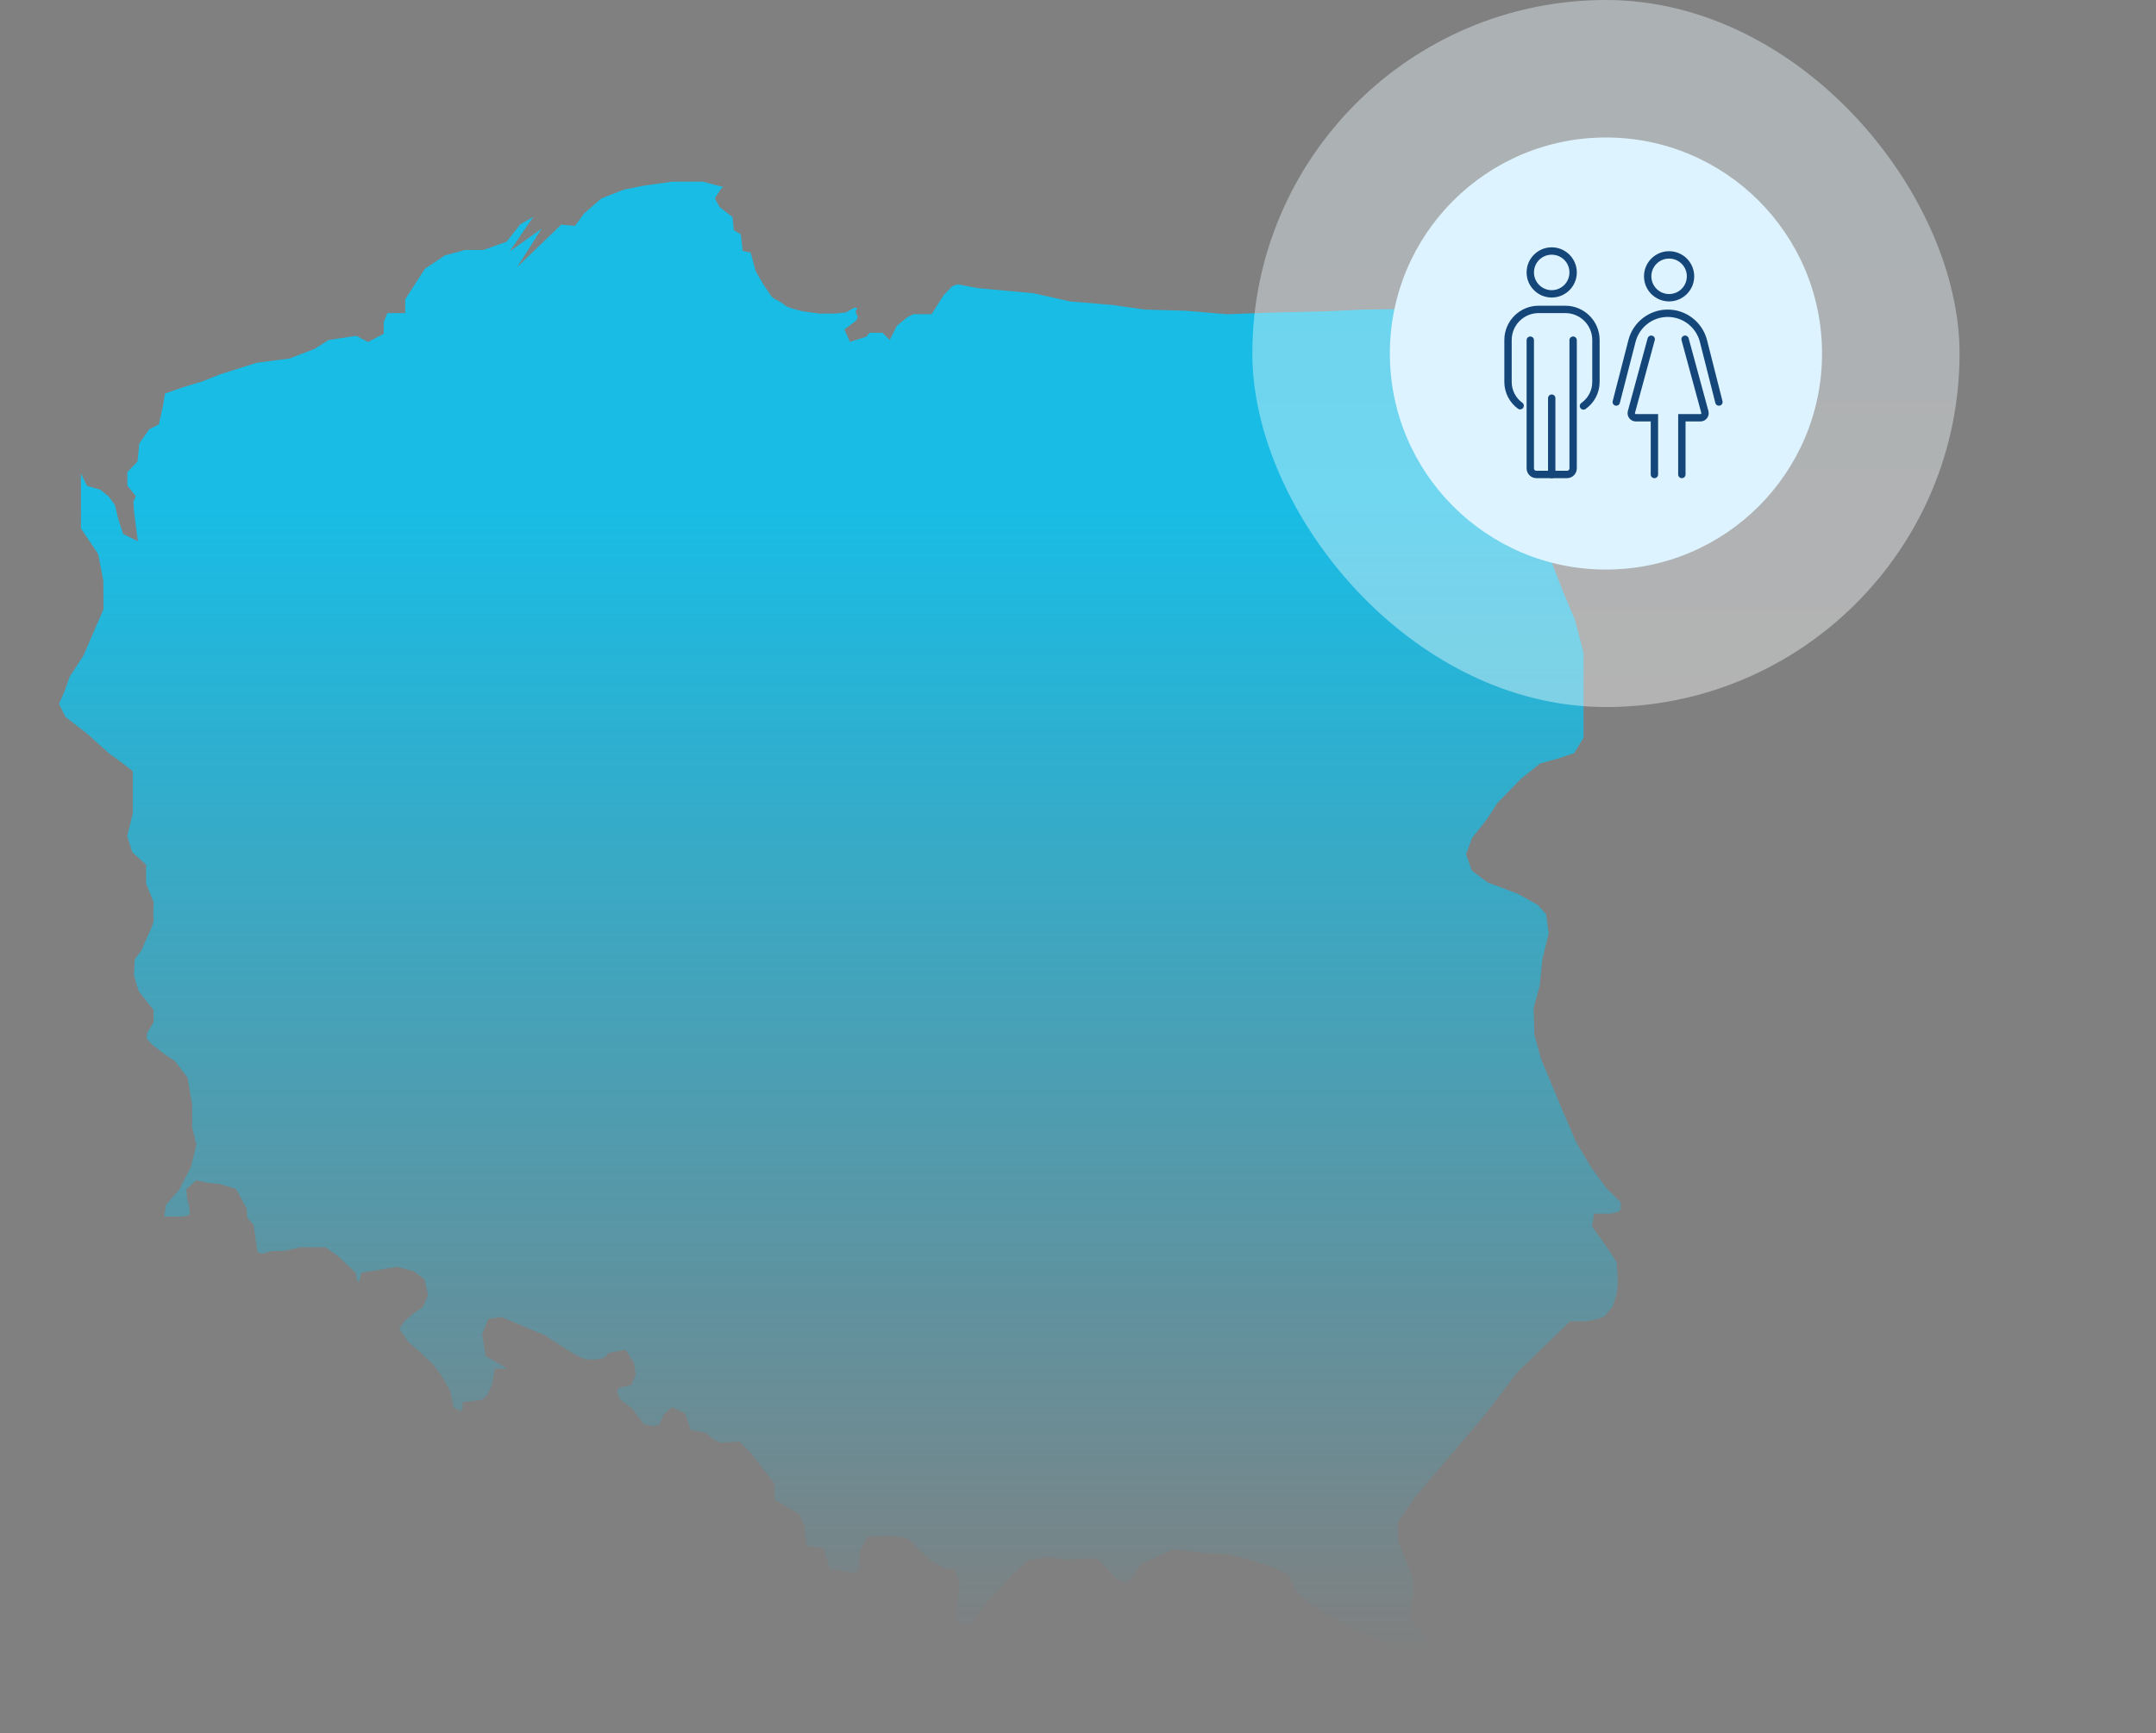
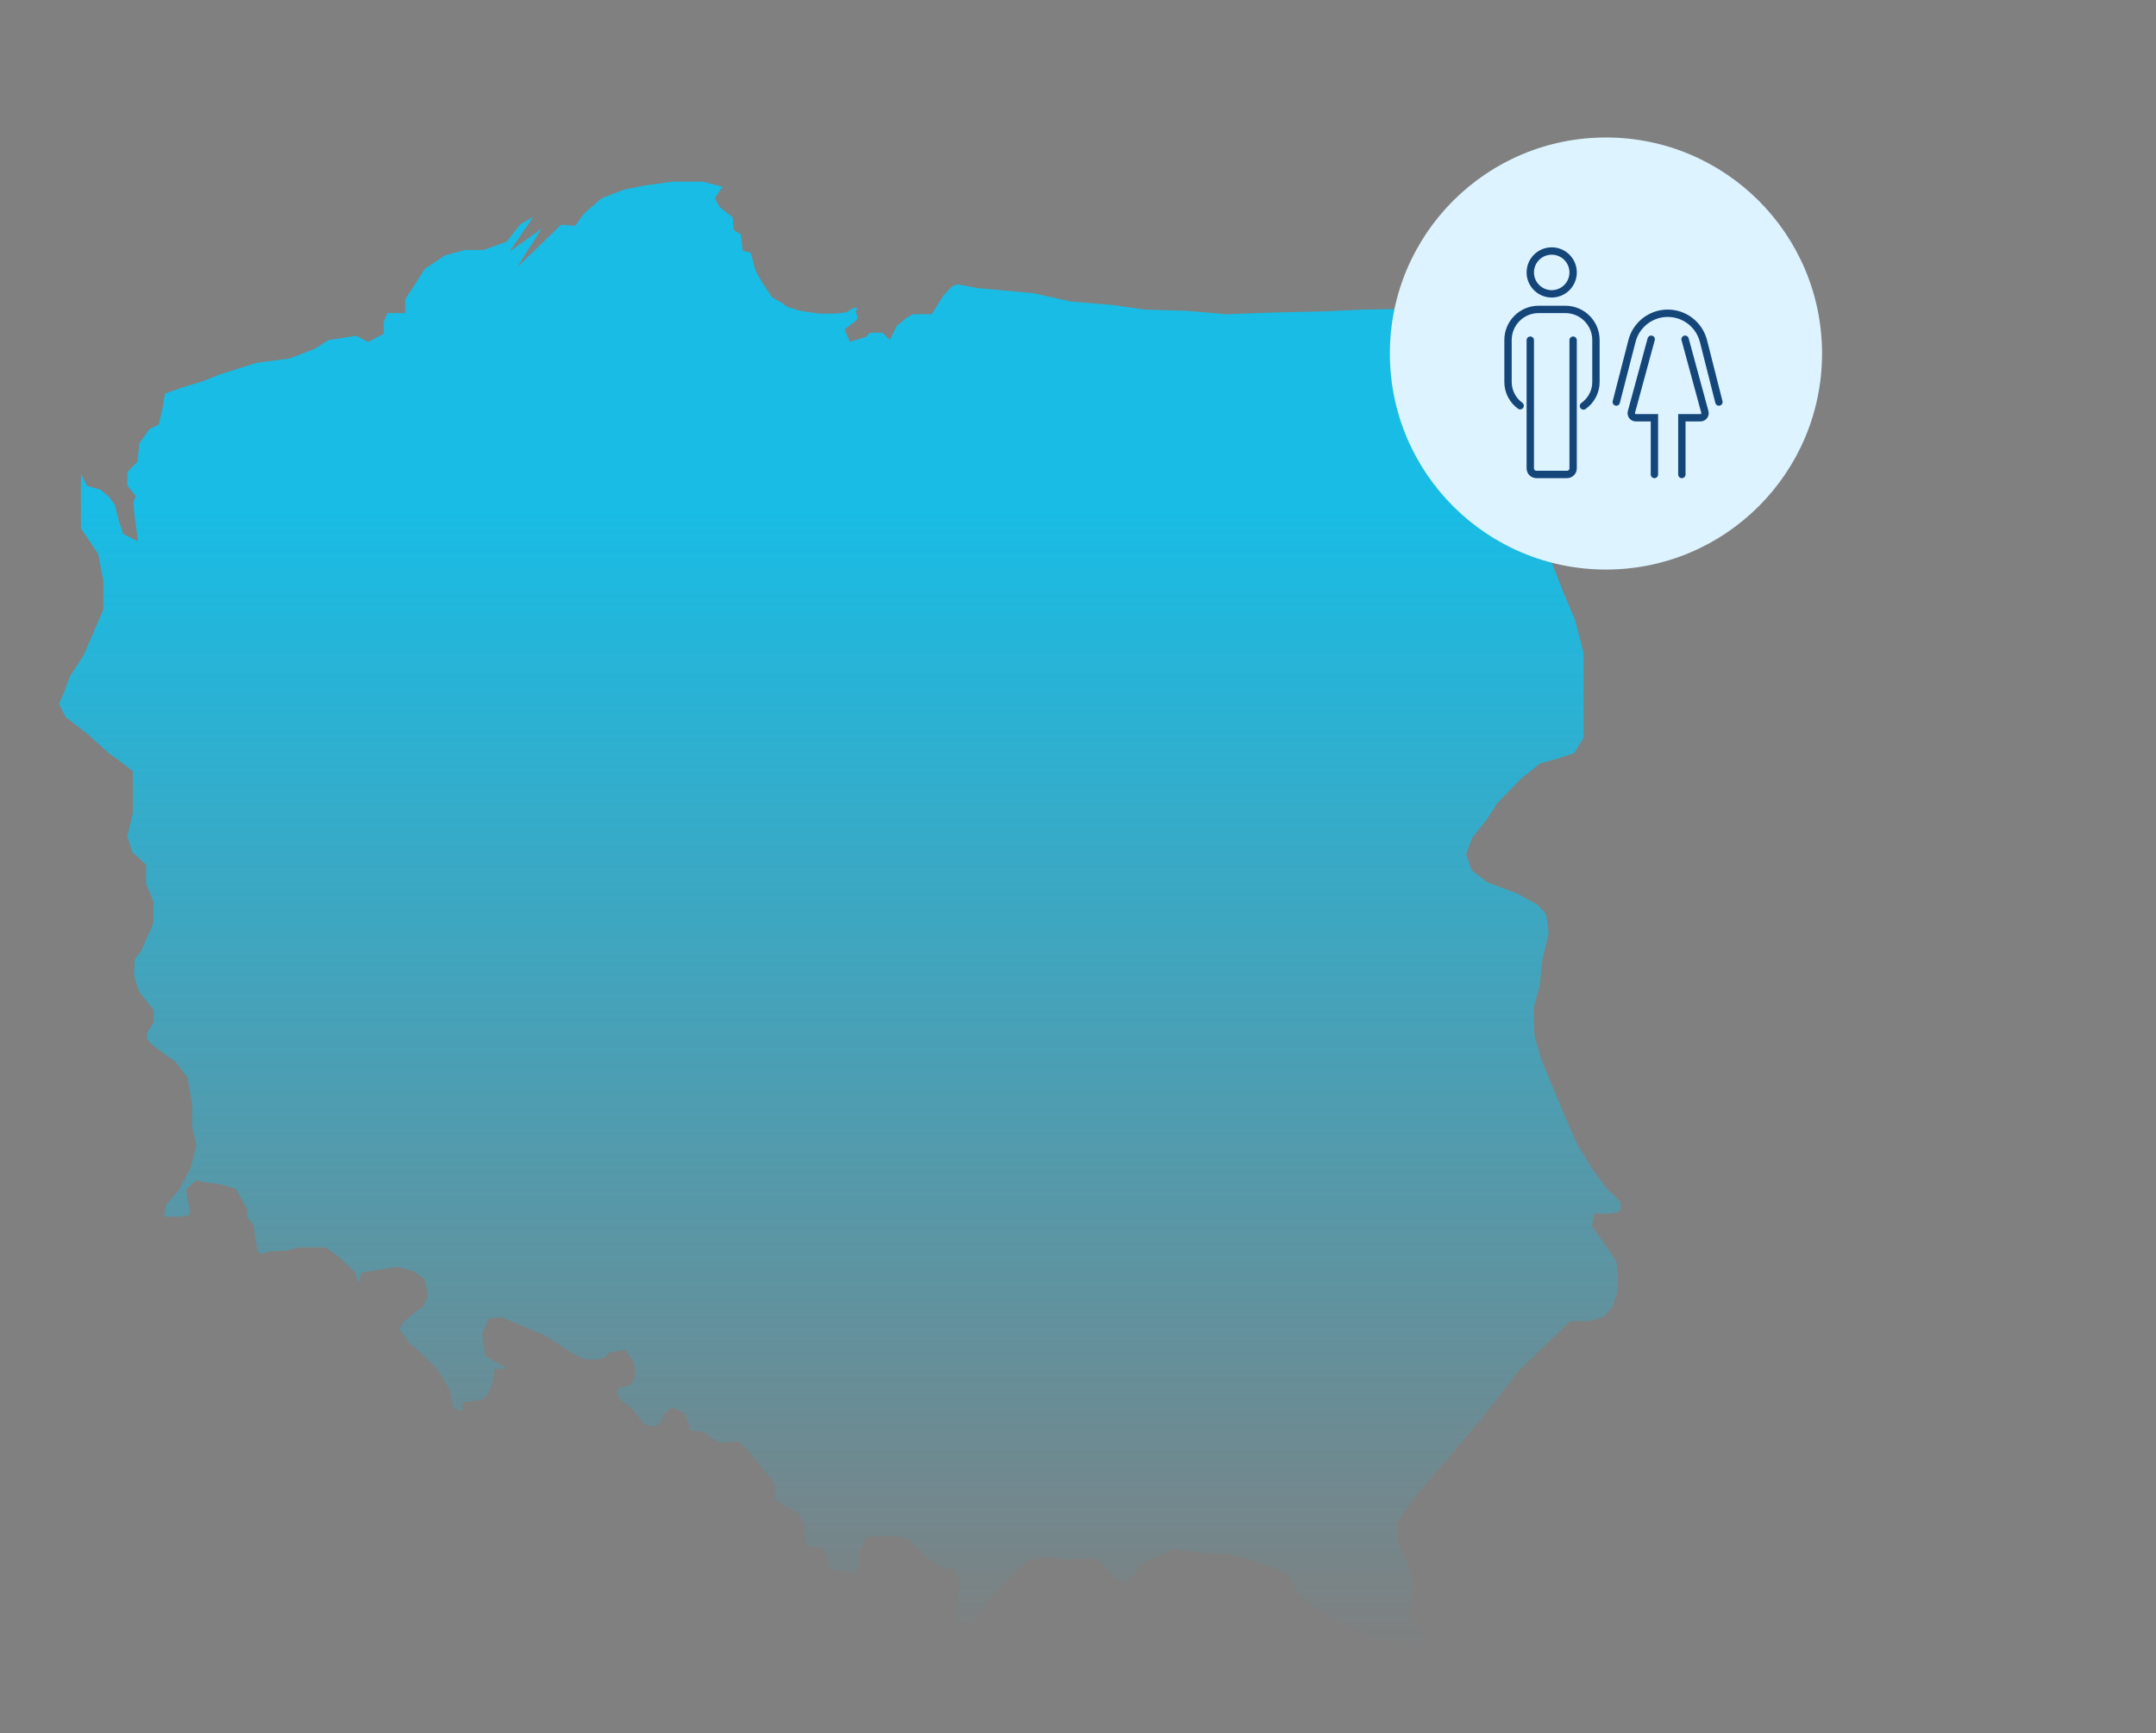
<svg xmlns="http://www.w3.org/2000/svg" width="439" height="353" viewBox="0 0 439 353" fill="none">
  <rect x="0" y="0" width="439" height="353" fill="#808080" stroke="none" />
  <path d="M38.662 246.931L38.446 245.312L38.123 244.283L37.931 242.209L39.947 240.385L41.963 240.85L44.929 241.184L48.061 242.158L50.257 246.195L50.359 248.001L51.63 249.503L52.416 254.932L53.289 255.368L55.063 254.852L58.018 254.735L61.04 254.05L66.272 254.028L68.999 255.969L72.385 259.204L72.785 261.003L73.09 261.061L73.607 259.2L80.895 258.01L84.258 258.926L86.424 260.548L87.166 263.783L86.101 266.208L84.449 267.304L82.389 269.044L81.291 270.641L83.215 273.422L85.602 275.462L88.238 277.972L90 280.331L91.704 283.423L92.328 286.643L93.65 287.376L94.197 287.123V285.602L98.246 285.064L99.307 284.005L100.255 281.811L100.71 278.767H103.342L98.889 276.184L98.184 271.707L99.436 268.59L102.131 268.256L111.001 272.011L116.806 275.741L119.225 276.887H121.608L123.098 276.513L123.947 275.546L127.346 274.902L129.043 277.448L129.439 279.95L128.562 282.06L126.021 282.661L125.61 283.419L126.282 285.009L128.742 286.925L131.132 290.068L133.118 290.519L134.326 290.068L135.148 288.09L136.797 286.61L139.506 287.874L140.637 291.262L143.64 291.797L145.252 293.134L146.724 293.845L150.565 293.596L152.639 295.666L157.761 302.26V305.458L162.6 308.268L163.778 310.612L164.27 315.016L165.137 314.954L165.801 315.078H167.222L167.358 315.371L167.71 315.437L168.287 317.357L168.302 317.39L168.782 319.013L168.988 319.705L170.989 319.793L174.198 320.496L174.888 319.39L175.105 315.939L176.661 312.972L181.354 312.836C184.867 313.111 185.15 313.536 185.359 313.847C185.568 314.1 187.679 316.13 189.618 317.958L192.607 319.555H194.31L195.338 322.123L194.637 329.988L195.092 330.893L197.365 330.974L202.611 324.398L206.573 320.317L209.418 317.73L213.266 317.067L217.433 317.679L219.687 317.437H223.502L227.295 321.584L229.097 322.273L230.441 321.354L232.501 318.452L239.006 315.525L245.769 316.382L249.933 316.492L254.882 317.822L259.537 319.368L262.17 320.606L264.138 324.284L266.627 326.655L269.902 328.658L276.228 332.047L283.387 335.271L283.427 335.278L283.479 335.267L288.608 336.194L290.345 337L290.535 335.154L290.132 332.846L287.117 329.735V327.929C287.4 326.537 287.69 325.094 287.708 324.837V321.518L284.639 313.785V309.953L288.355 304.641L302.229 288.302L309.051 279.382L319.698 269.106H323.035L325.337 268.652L326.71 268.088L328.333 266.164L329.218 263.508L329.409 261.014L329.185 257.039L327.555 254.54L324.159 249.774L324.592 247.188H327.874L329.582 246.811L330 246.276V244.869L327.089 241.964L324.045 237.846L320.917 232.582L318.027 225.871L313.769 215.606L312.432 210.781L312.278 205.227L313.497 200.85L314.059 195.347L315.34 190.09L314.808 186.192L313.1 184.287L308.988 182.009L302.85 179.697L299.666 177.283L298.517 173.993L299.721 170.696L302.794 166.805L304.869 163.578L309.715 158.596L313.563 155.515L317.341 154.452L320.517 153.397L322.44 150.265V132.97L320.696 126.248L318.259 120.482L315.648 113.737L312.557 104.015L310.523 94.376L309.521 83.888L308.342 83.324L308.617 78.448V74.682L307.259 72.806L304.146 69.476L303.305 68.868L300.217 66.842L295.892 64.6L291.854 62.347L291.769 62.292L290.686 62.457L285.19 62.937L277.443 63.058L269.909 63.41L259.372 63.648L249.815 63.999L241.43 63.289L233.095 63.054L226.373 62.102L217.921 61.398L210.468 59.728L199.131 58.687L194.938 57.9L193.859 58.314L192.115 60.16L189.699 63.992H185.976L184.761 64.6L182.613 66.362L181.17 69.242L179.69 67.765H177.087L176.368 68.586L173.063 69.626L171.94 67.11L174.356 65.267L174.671 64.571L174.209 63.534L174.547 62.695H173.871L172.263 63.633L170.02 63.871H166.851L163.411 63.395C160.008 62.585 159.74 62.186 159.563 61.922C159.42 61.805 158.322 61.171 157.43 60.702L157.082 60.391L155.429 57.914L153.887 55.28L152.852 51.467L151.218 51.09L150.84 47.715L149.412 46.884L149.166 44.232L146.526 42.169L145.553 40.396L146.765 38.502L147.271 38.095L143.097 37H136.841L131.066 37.817L126.987 38.634L122.456 40.414L118.917 43.488L117.088 46.001L114.272 45.755L105.281 54.423L110.285 46.576L103.754 51.229L108.6 44.14L105.931 45.704L103.159 49.225L98.445 50.91H94.674L90.577 52.016L86.498 54.767L82.503 60.973V63.761H78.883L78.13 65.6V67.981L74.94 69.659L72.531 68.395L66.896 69.26L64.109 71.037L58.976 73.011L52.261 73.891L44.746 76.268L41.269 77.66L37.117 78.924L33.606 80.144L33.166 82.774L32.347 86.445L30.387 87.423L28.364 90.317L28 93.995L25.933 96.157V98.904L27.644 101.022L27.163 102.22L27.325 104.48L28.081 110.257L25.07 108.751L24.087 105.722L23.381 102.831L22.144 101.135L20.437 99.743L17.716 98.966L16.479 96.461V107.616L19.985 112.829L21.043 118.28L21.061 124.108L16.993 133.531L14.21 137.788L13.017 141.107L12 143.341L13.344 146.027L17.871 149.529C20.029 151.514 22.416 153.658 22.794 153.899C22.794 153.91 23.088 153.951 26.693 156.801L27.049 157.086V165.63L25.907 170.286L26.928 173.543L29.748 176.111V179.975L31.282 183.745L31.275 183.95C31.22 185.181 31.202 186.705 31.257 187.006C31.305 187.233 31.437 187.91 30.119 190.544C30.119 190.544 29.006 192.988 28.878 193.354C28.786 193.622 28.602 193.849 28.323 194.197C28.026 194.57 27.398 195.347 27.398 195.75C27.398 196.402 27.358 197.139 27.321 197.728C27.299 198.087 27.281 198.388 27.281 198.564C27.314 198.846 27.798 200.476 28.242 201.868L31.282 205.729V208.206L29.965 210.341L29.887 211.576L31.029 212.8L33.489 214.69L35.648 216.137L38.192 219.5L39.128 225.006L39.139 229.618L39.987 233.139L38.875 237.692L36.445 242.363L33.797 245.386L33.43 247.811L33.86 247.778H37.12L38.548 247.463L38.644 246.931H38.662Z" fill="url(#paint0_linear_1296_5671)" />
-   <rect x="255" width="144" height="144" rx="72" fill="url(#paint1_linear_1296_5671)" fill-opacity="0.4" />
  <circle cx="327" cy="72" r="44" fill="#DDF3FF" />
-   <path d="M339.858 60.637C342.267 60.637 344.22 58.684 344.22 56.275C344.22 53.866 342.267 51.913 339.858 51.913C337.449 51.913 335.496 53.866 335.496 56.275C335.496 58.684 337.449 60.637 339.858 60.637Z" stroke="#15467A" stroke-width="1.5" stroke-miterlimit="10" stroke-linecap="round" />
  <path d="M315.956 59.847C318.365 59.847 320.318 57.894 320.318 55.485C320.318 53.076 318.365 51.123 315.956 51.123C313.547 51.123 311.594 53.076 311.594 55.485C311.594 57.894 313.547 59.847 315.956 59.847Z" stroke="#15467A" stroke-width="1.5" stroke-miterlimit="10" stroke-linecap="round" />
  <path d="M329.101 81.882L332.304 69.441C333.157 66.122 336.153 63.8 339.576 63.8C343.016 63.8 346.012 66.134 346.859 69.47L350 81.882" stroke="#15467A" stroke-width="1.5" stroke-miterlimit="10" stroke-linecap="round" />
  <path d="M336.212 69.09L332.185 83.91C332.023 84.503 332.467 85.085 333.084 85.085H336.869V96.638" stroke="#15467A" stroke-width="1.5" stroke-miterlimit="10" stroke-linecap="round" />
  <path d="M342.457 96.638V85.085H346.243C346.854 85.085 347.303 84.503 347.142 83.91L343.114 69.09" stroke="#15467A" stroke-width="1.5" stroke-miterlimit="10" stroke-linecap="round" />
  <path d="M309.526 82.631C308.033 81.547 307.06 79.778 307.06 77.79V69.251C307.06 65.811 309.848 63.016 313.294 63.016H318.728C322.168 63.016 324.963 65.805 324.963 69.251V77.79C324.963 79.819 323.954 81.605 322.421 82.688" stroke="#15467A" stroke-width="1.5" stroke-miterlimit="10" stroke-linecap="round" />
  <path d="M311.594 69.28V95.388C311.594 96.08 312.153 96.633 312.838 96.633H319.073C319.764 96.633 320.318 96.074 320.318 95.388V69.28" stroke="#15467A" stroke-width="1.5" stroke-miterlimit="10" stroke-linecap="round" />
-   <path d="M315.957 81.092V96.638" stroke="#15467A" stroke-width="1.5" stroke-miterlimit="10" stroke-linecap="round" />
  <defs>
    <linearGradient id="paint0_linear_1296_5671" x1="171" y1="103.037" x2="171" y2="337" gradientUnits="userSpaceOnUse">
      <stop stop-color="#18BCE5" />
      <stop offset="1" stop-color="#18BCE5" stop-opacity="0" />
    </linearGradient>
    <linearGradient id="paint1_linear_1296_5671" x1="327" y1="50" x2="327" y2="144" gradientUnits="userSpaceOnUse">
      <stop stop-color="#EEF9FF" />
      <stop offset="1" stop-color="white" />
    </linearGradient>
  </defs>
</svg>